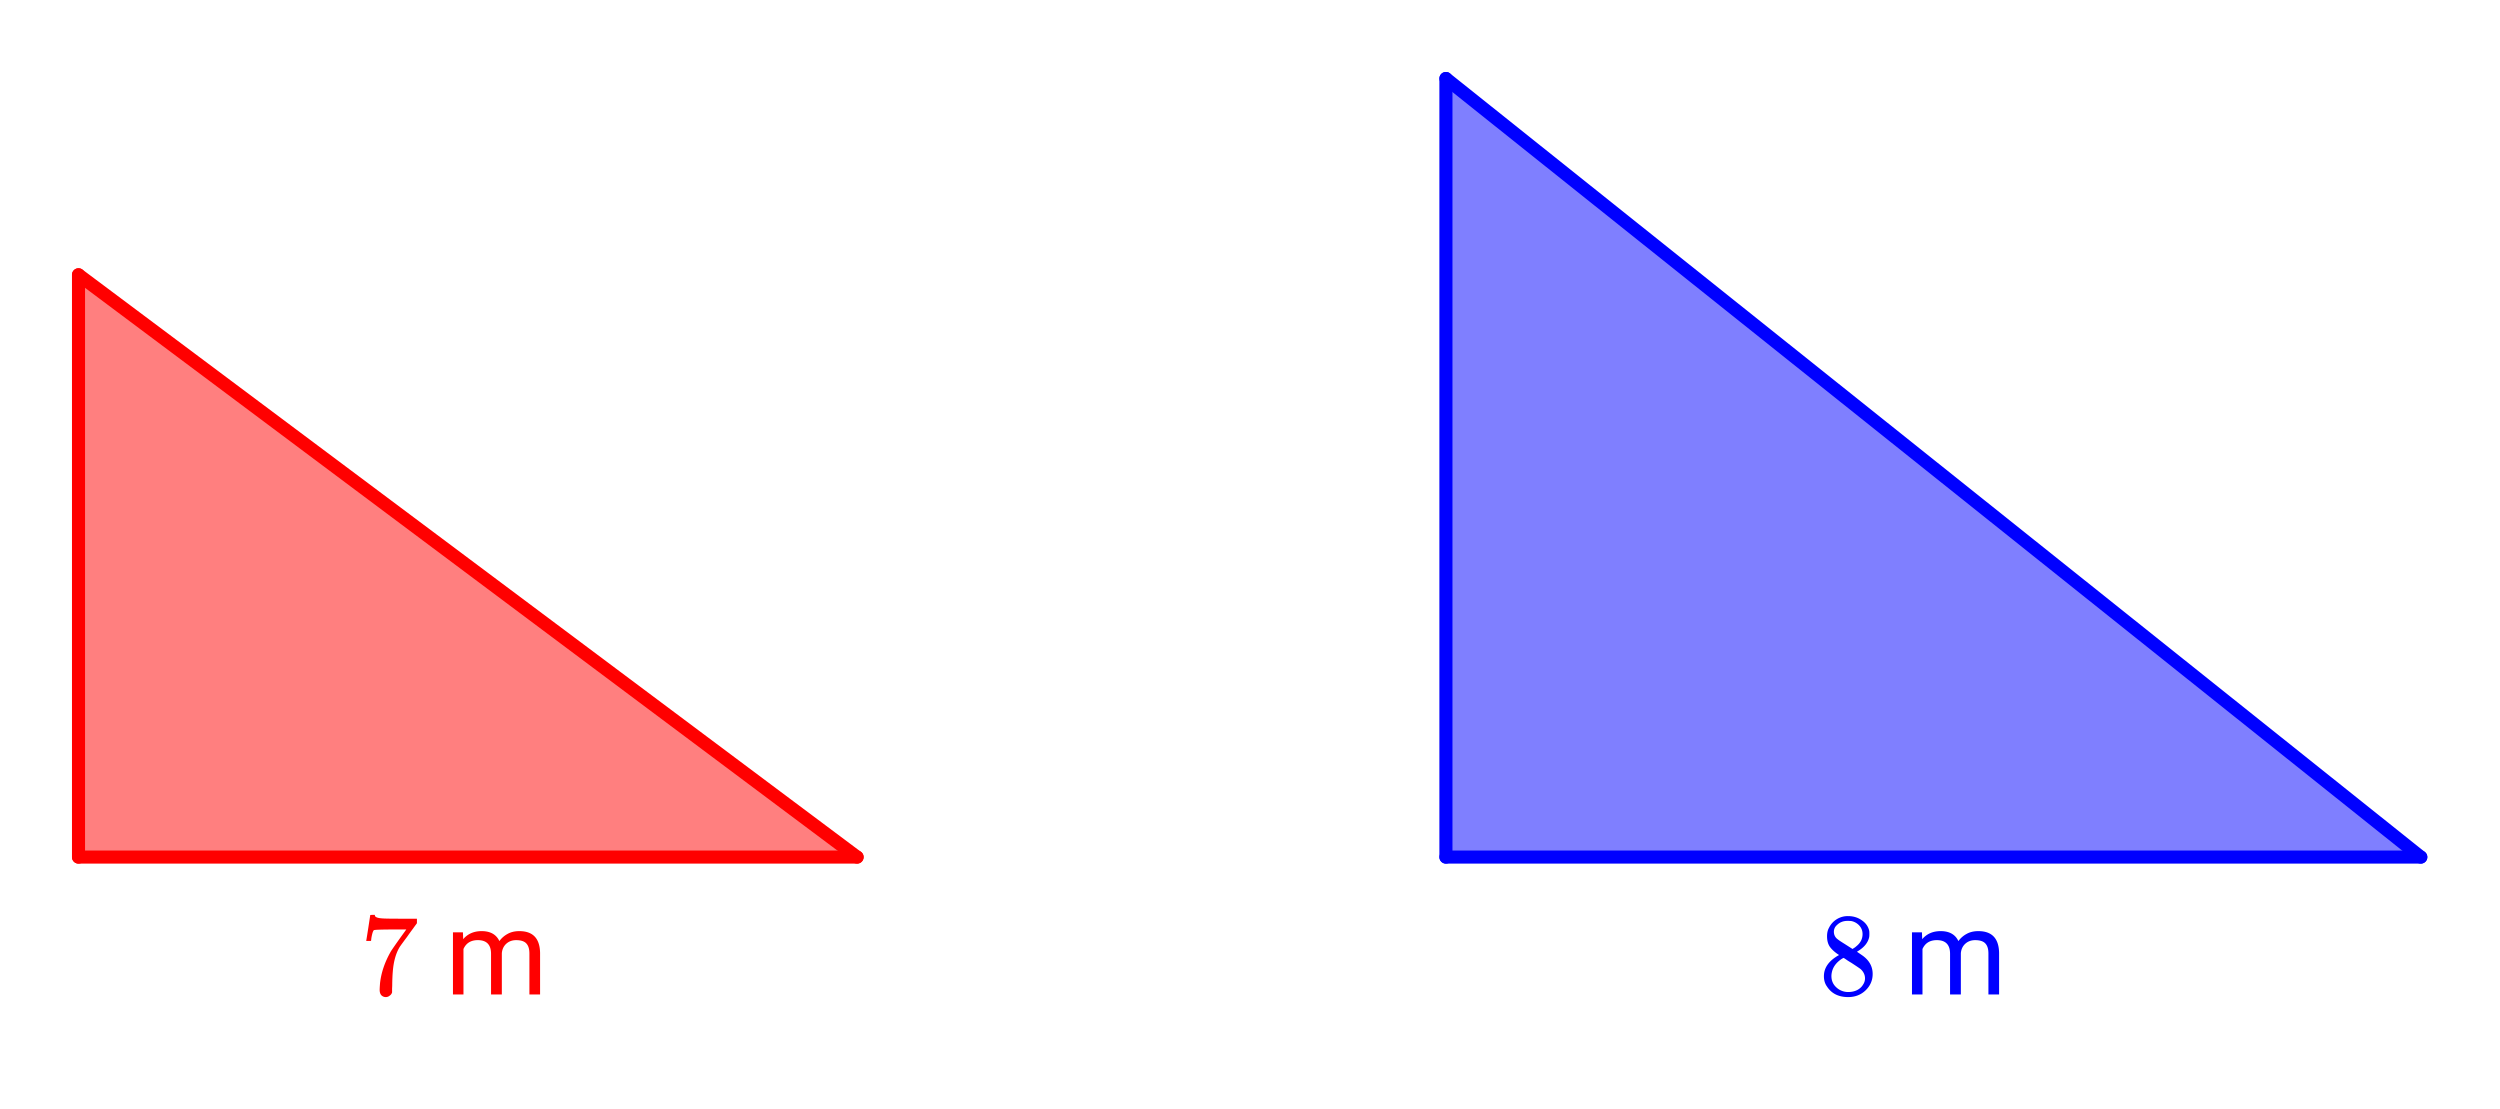
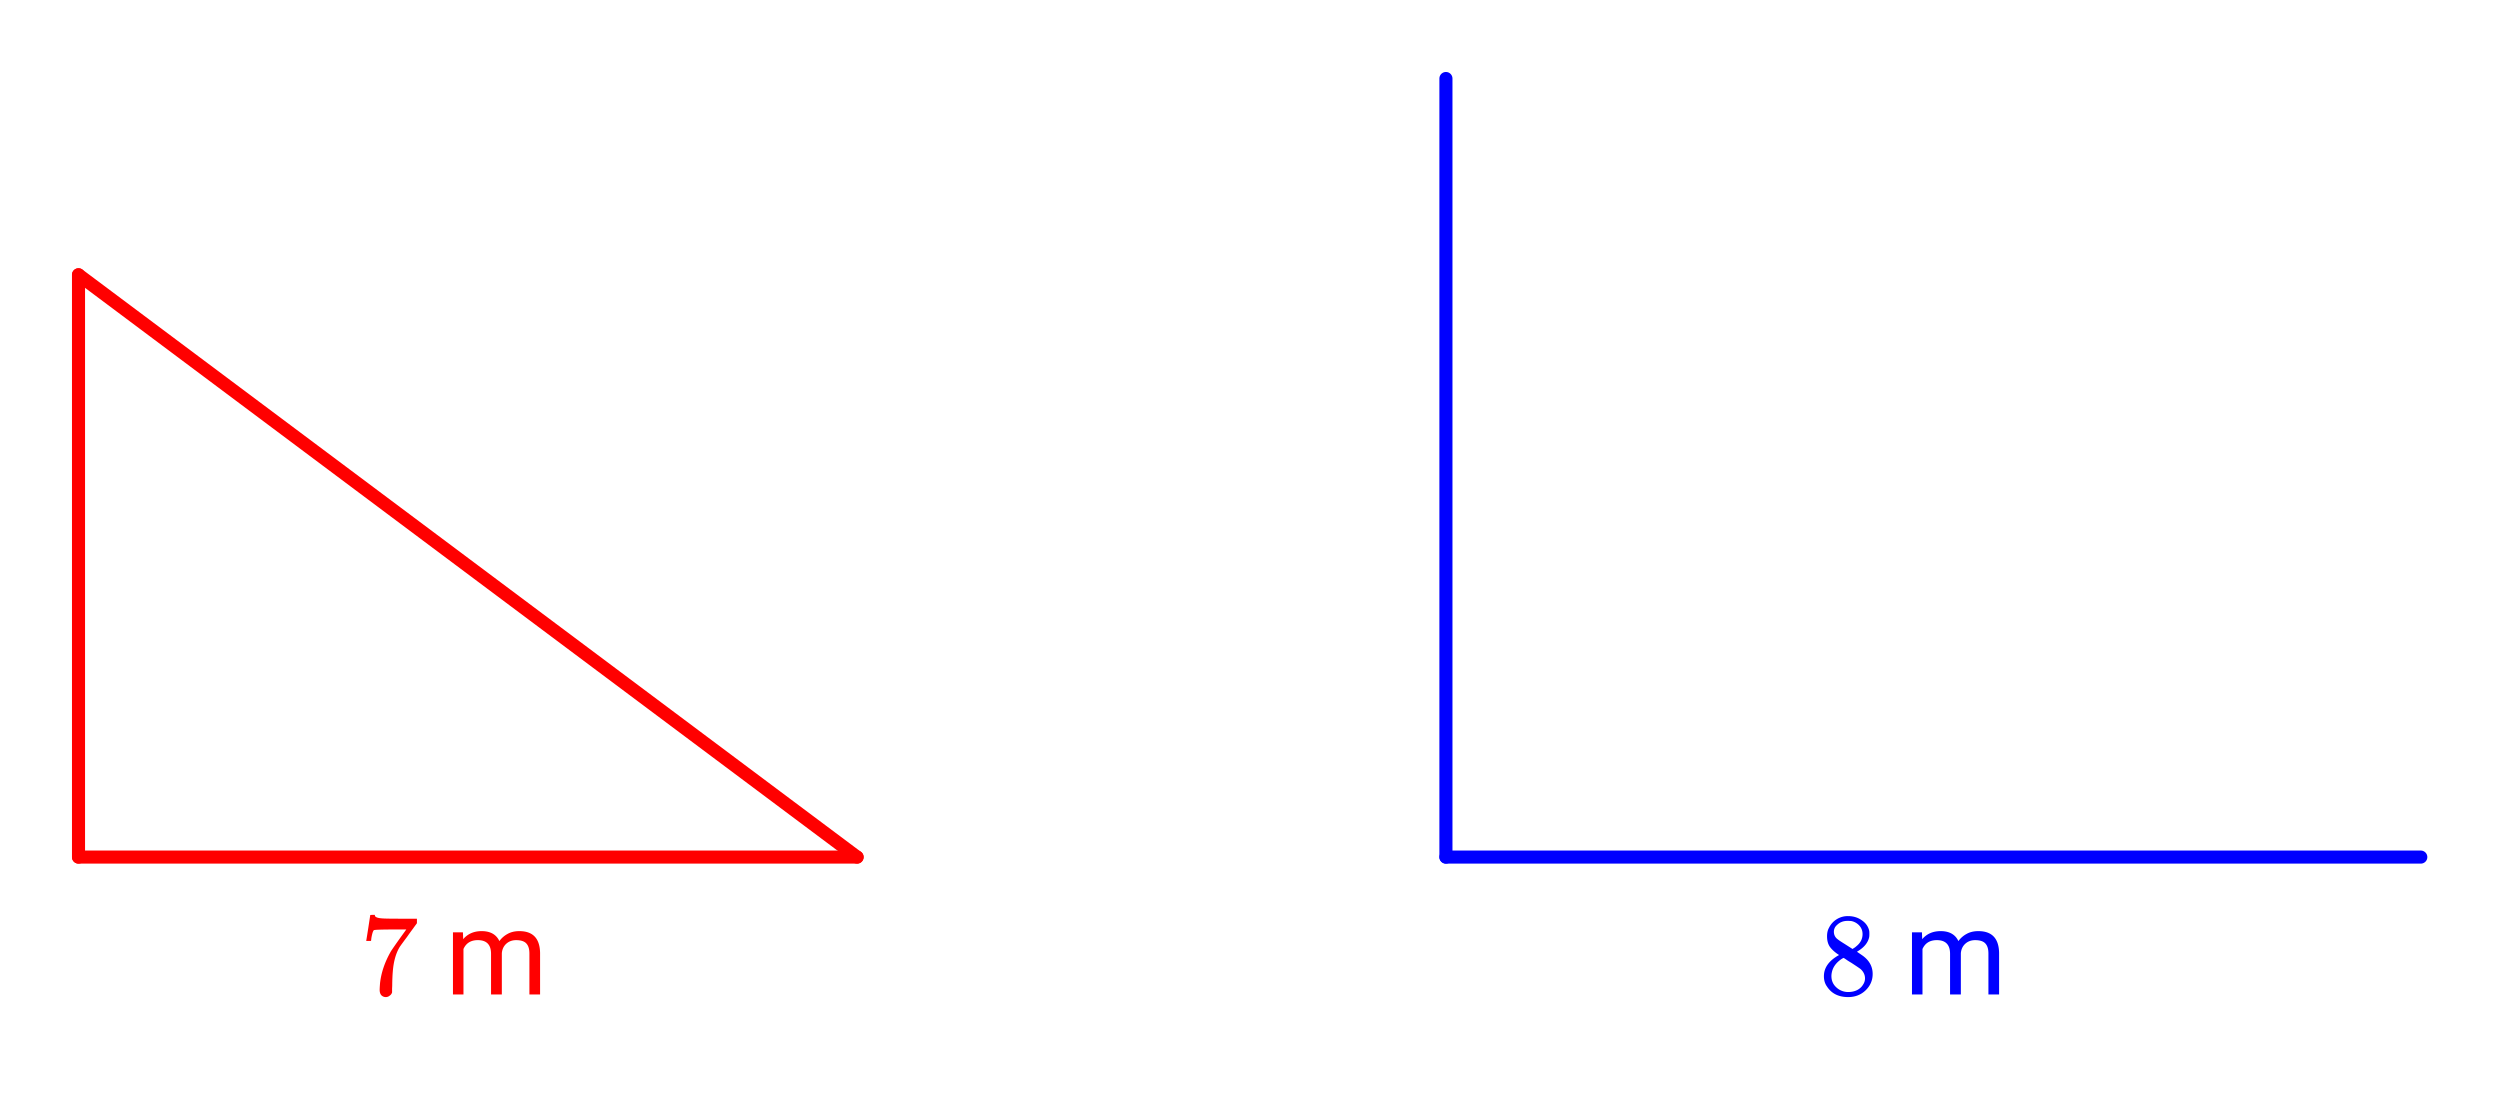
<svg xmlns="http://www.w3.org/2000/svg" xmlns:xlink="http://www.w3.org/1999/xlink" width="381.44" height="169.28" viewBox="0 0 286.08 126.96">
  <defs>
    <symbol overflow="visible" id="b">
      <path d="M.734-6.172C.742-6.192.82-6.68.97-7.64l.219-1.437c0-.02.085-.031.265-.031h.266v.062c0 .086.066.156.203.219.133.062.367.105.703.125.344.023 1.102.031 2.281.031h1.625v.516L5.61-6.891c-.125.188-.277.399-.453.625-.168.23-.297.407-.39.532-.086.125-.137.199-.157.218-.468.73-.75 1.704-.843 2.922-.032.375-.055.883-.063 1.516 0 .125-.008.258-.015.39v.438a.62.62 0 0 1-.266.375.674.674 0 0 1-.438.172.692.692 0 0 1-.53-.219c-.126-.144-.188-.348-.188-.61 0-.132.015-.394.046-.78.133-1.208.551-2.422 1.25-3.641.188-.29.567-.836 1.141-1.64l.61-.845h-1.25c-1.563 0-2.383.028-2.454.079-.043.023-.093.12-.156.296a5.473 5.473 0 0 0-.14.641c-.012.149-.024.23-.032.25v.047H.734zm0 0" />
    </symbol>
    <symbol overflow="visible" id="e">
      <path d="M2.313-4.516c-.438-.28-.778-.578-1.016-.89-.242-.32-.36-.739-.36-1.25 0-.383.07-.707.22-.969a2.38 2.38 0 0 1 2.188-1.344c.6 0 1.128.164 1.577.485.457.312.738.718.844 1.218.007.063.015.172.015.329 0 .199-.011.335-.031.406-.137.593-.543 1.105-1.219 1.531l-.172.11c.508.343.77.527.782.546.675.532 1.015 1.2 1.015 2 0 .73-.273 1.356-.812 1.875-.532.508-1.196.766-1.985.766C2.254.297 1.441-.11.922-.922c-.23-.32-.344-.71-.344-1.172 0-.976.578-1.785 1.735-2.422zM5-6.906c0-.383-.125-.711-.375-.985a1.69 1.69 0 0 0-.922-.515 4.311 4.311 0 0 0-.437-.016c-.48 0-.883.164-1.204.485a.982.982 0 0 0-.343.75c0 .386.16.687.484.906.05.054.344.246.875.578l.781.5c0-.008.051-.047.157-.11.113-.07.195-.132.25-.187.488-.383.734-.852.734-1.406zM1.437-2.11c0 .53.192.968.579 1.312a1.95 1.95 0 0 0 1.343.516c.375 0 .711-.07 1.016-.219.3-.156.523-.36.672-.61.156-.226.234-.472.234-.734 0-.383-.156-.726-.468-1.031-.075-.07-.45-.328-1.125-.766a7.785 7.785 0 0 1-.407-.25c-.148-.101-.261-.18-.344-.234l-.109-.063-.156.079c-.574.367-.95.812-1.125 1.343-.074.243-.11.461-.11.657zm0 0" />
    </symbol>
    <symbol overflow="visible" id="d">
      <path d="M2.063-7.11l.03.782c.52-.613 1.223-.922 2.11-.922 1 0 1.676.383 2.031 1.14a2.81 2.81 0 0 1 .922-.812c.383-.219.836-.328 1.36-.328 1.55 0 2.343.828 2.375 2.484V0H9.67v-4.703c0-.5-.116-.875-.343-1.125-.23-.258-.621-.39-1.172-.39-.449 0-.824.136-1.125.405-.304.274-.476.637-.515 1.094V0H5.28v-4.656c0-1.04-.508-1.563-1.515-1.563-.793 0-1.34.34-1.641 1.016V0H.922v-7.11zm0 0" />
    </symbol>
    <clipPath id="a">
      <path d="M0 0h286v126.527H0zm0 0" />
    </clipPath>
  </defs>
  <g clip-path="url(#a)" fill="#fff">
    <path d="M0 0h286v127.277H0zm0 0" />
-     <path d="M0 0h286v127.277H0zm0 0" />
  </g>
-   <path d="M98.324 98.324H8.938V31.285zm0 0" fill="red" fill-opacity=".502" />
-   <path d="M165.363 8.938v89.386h111.73zm0 0" fill="#00f" fill-opacity=".502" />
  <path d="M8.984 98.078V31.445" fill="none" stroke-width="1.497" stroke-linecap="round" stroke="red" />
  <path d="M8.984 31.445l89.094 66.633" fill="red" stroke-width="1.497" stroke-linecap="round" stroke="red" />
  <path d="M98.078 98.078H8.984" fill="none" stroke-width="1.497" stroke-linecap="round" stroke="red" />
  <path d="M165.46 98.078h111.556" fill="none" stroke-width="1.497" stroke-linecap="round" stroke="#00f" />
-   <path d="M277.016 98.078L165.46 8.984" fill="red" stroke-width="1.497" stroke-linecap="round" stroke="#00f" />
  <path d="M165.46 8.984v89.094" fill="none" stroke-width="1.497" stroke-linecap="round" stroke="#00f" />
  <use xlink:href="#b" x="41.178" y="113.801" fill="red" />
  <use xlink:href="#c" x="47.916" y="113.801" fill="red" />
  <use xlink:href="#d" x="50.911" y="113.801" fill="red" />
  <use xlink:href="#e" x="208.136" y="113.801" fill="#00f" />
  <use xlink:href="#c" x="214.874" y="113.801" fill="#00f" />
  <use xlink:href="#d" x="217.869" y="113.801" fill="#00f" />
</svg>